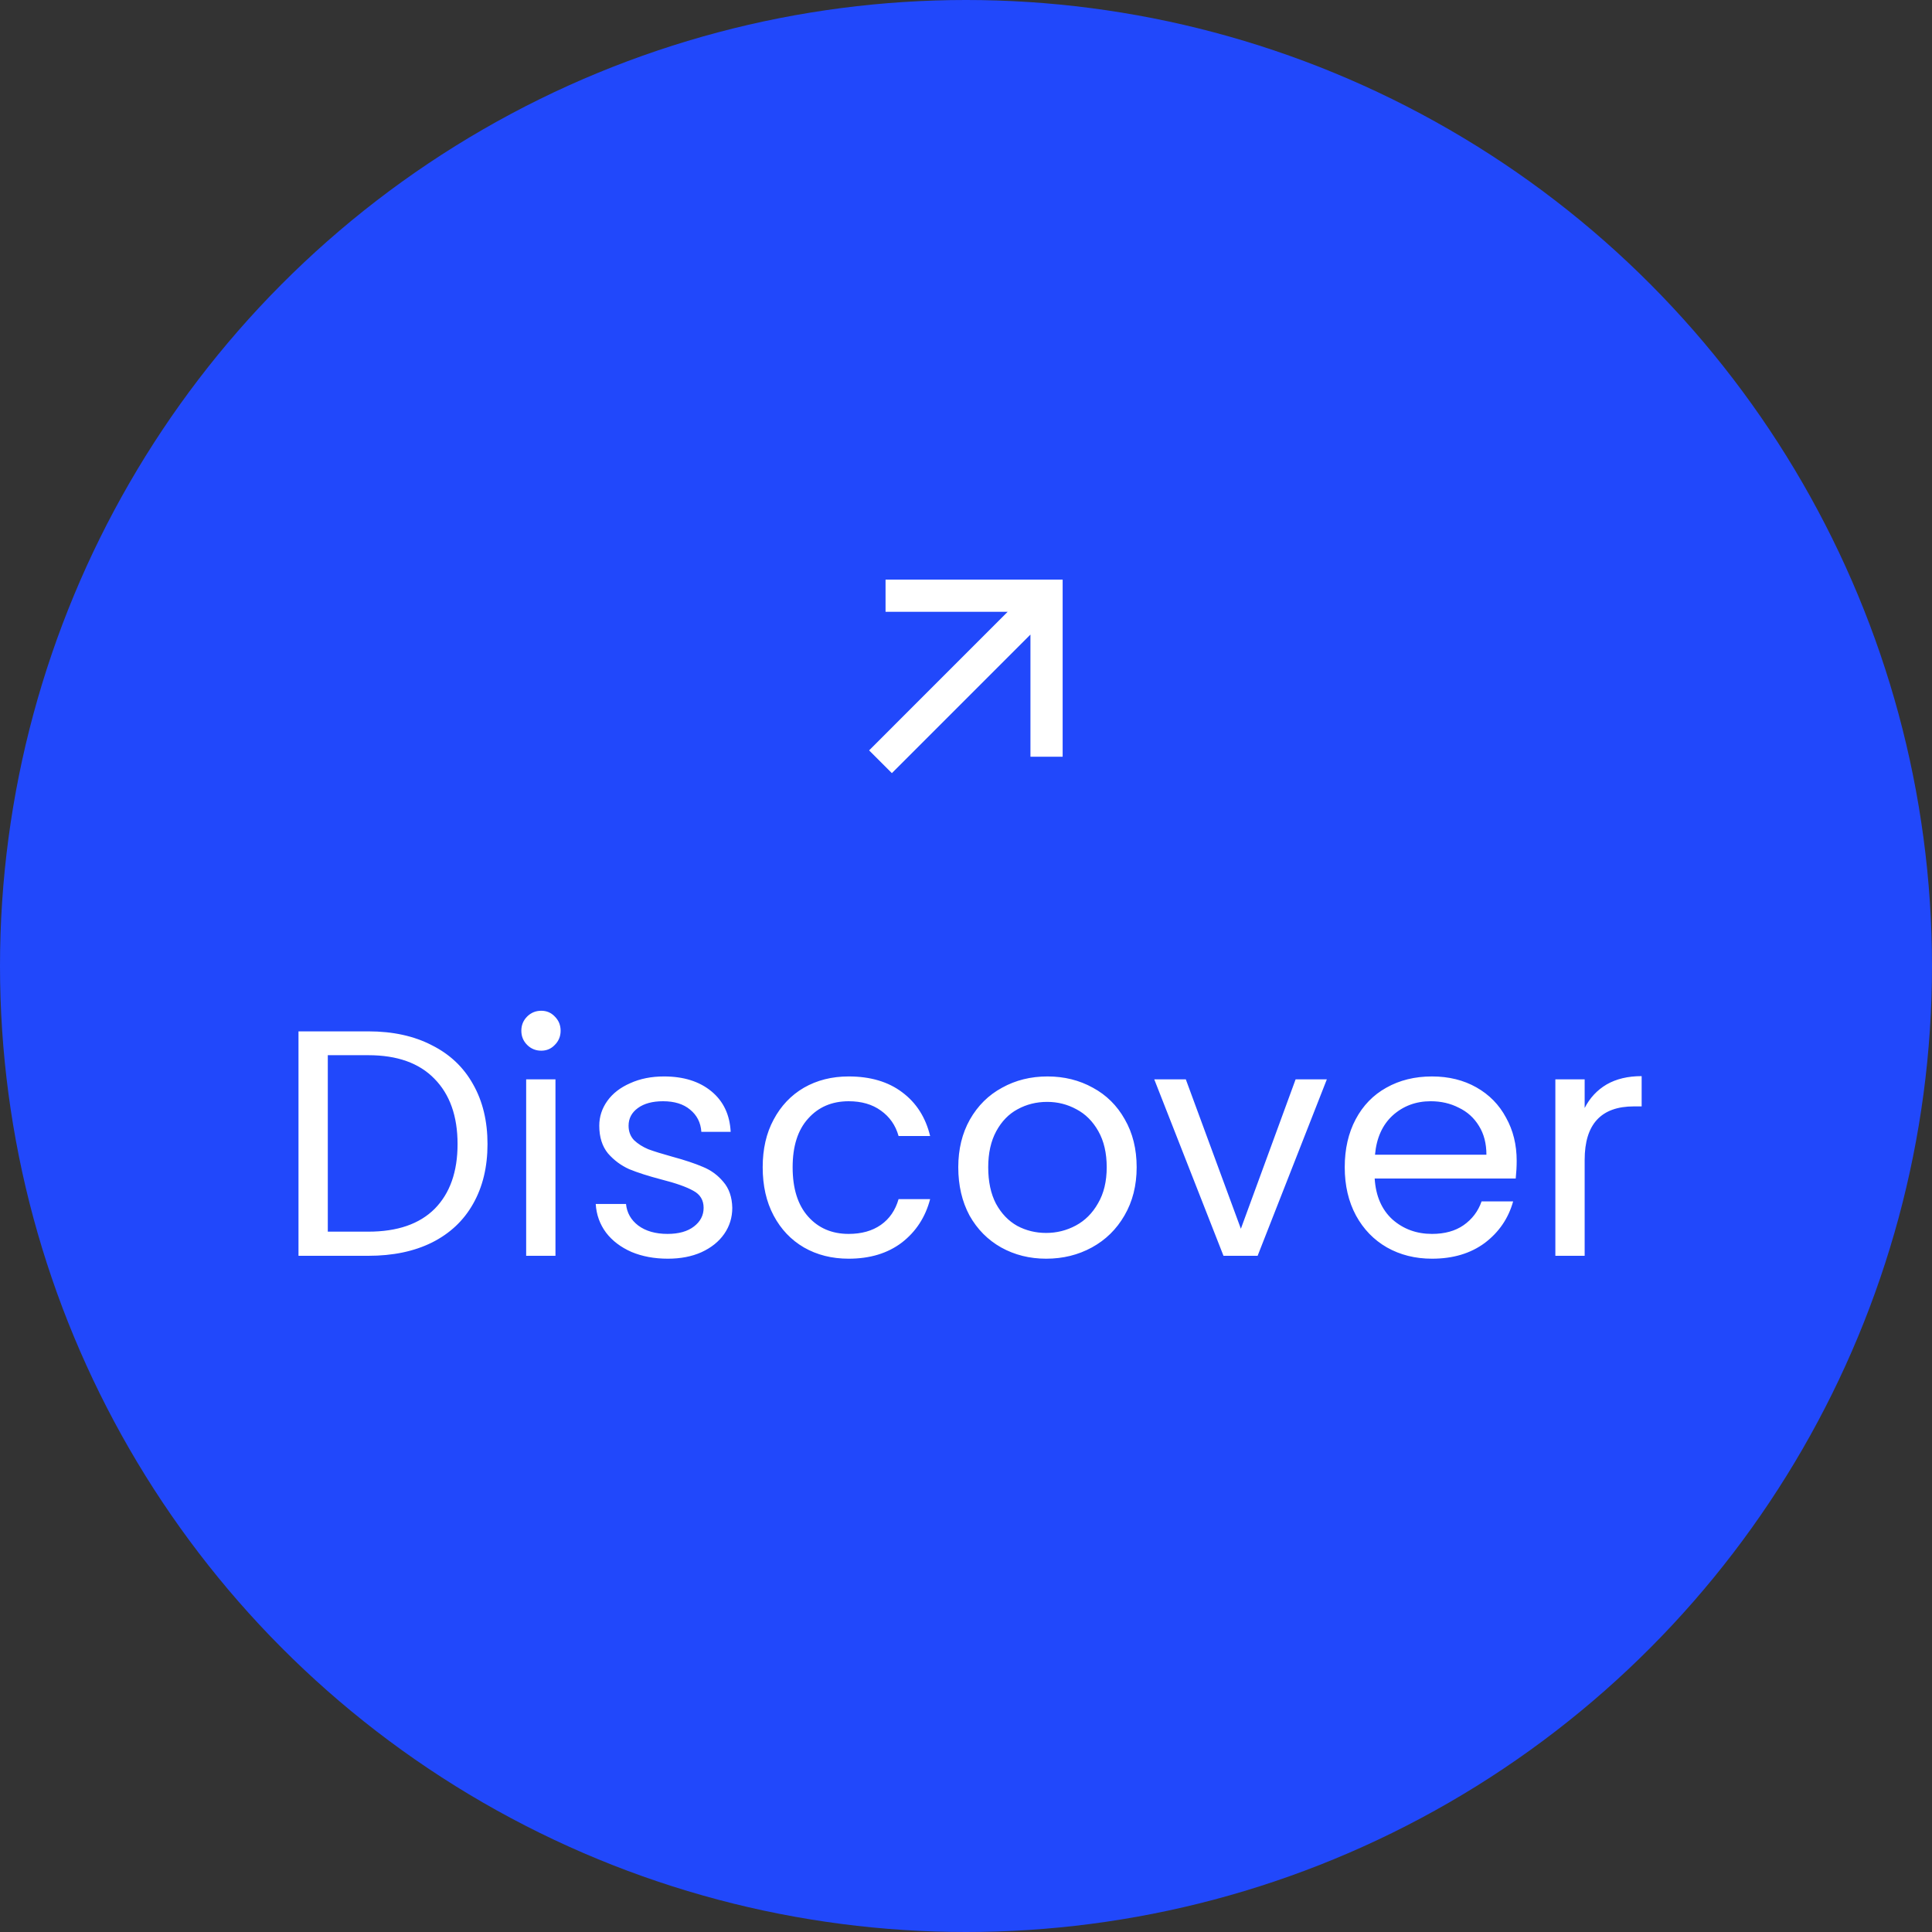
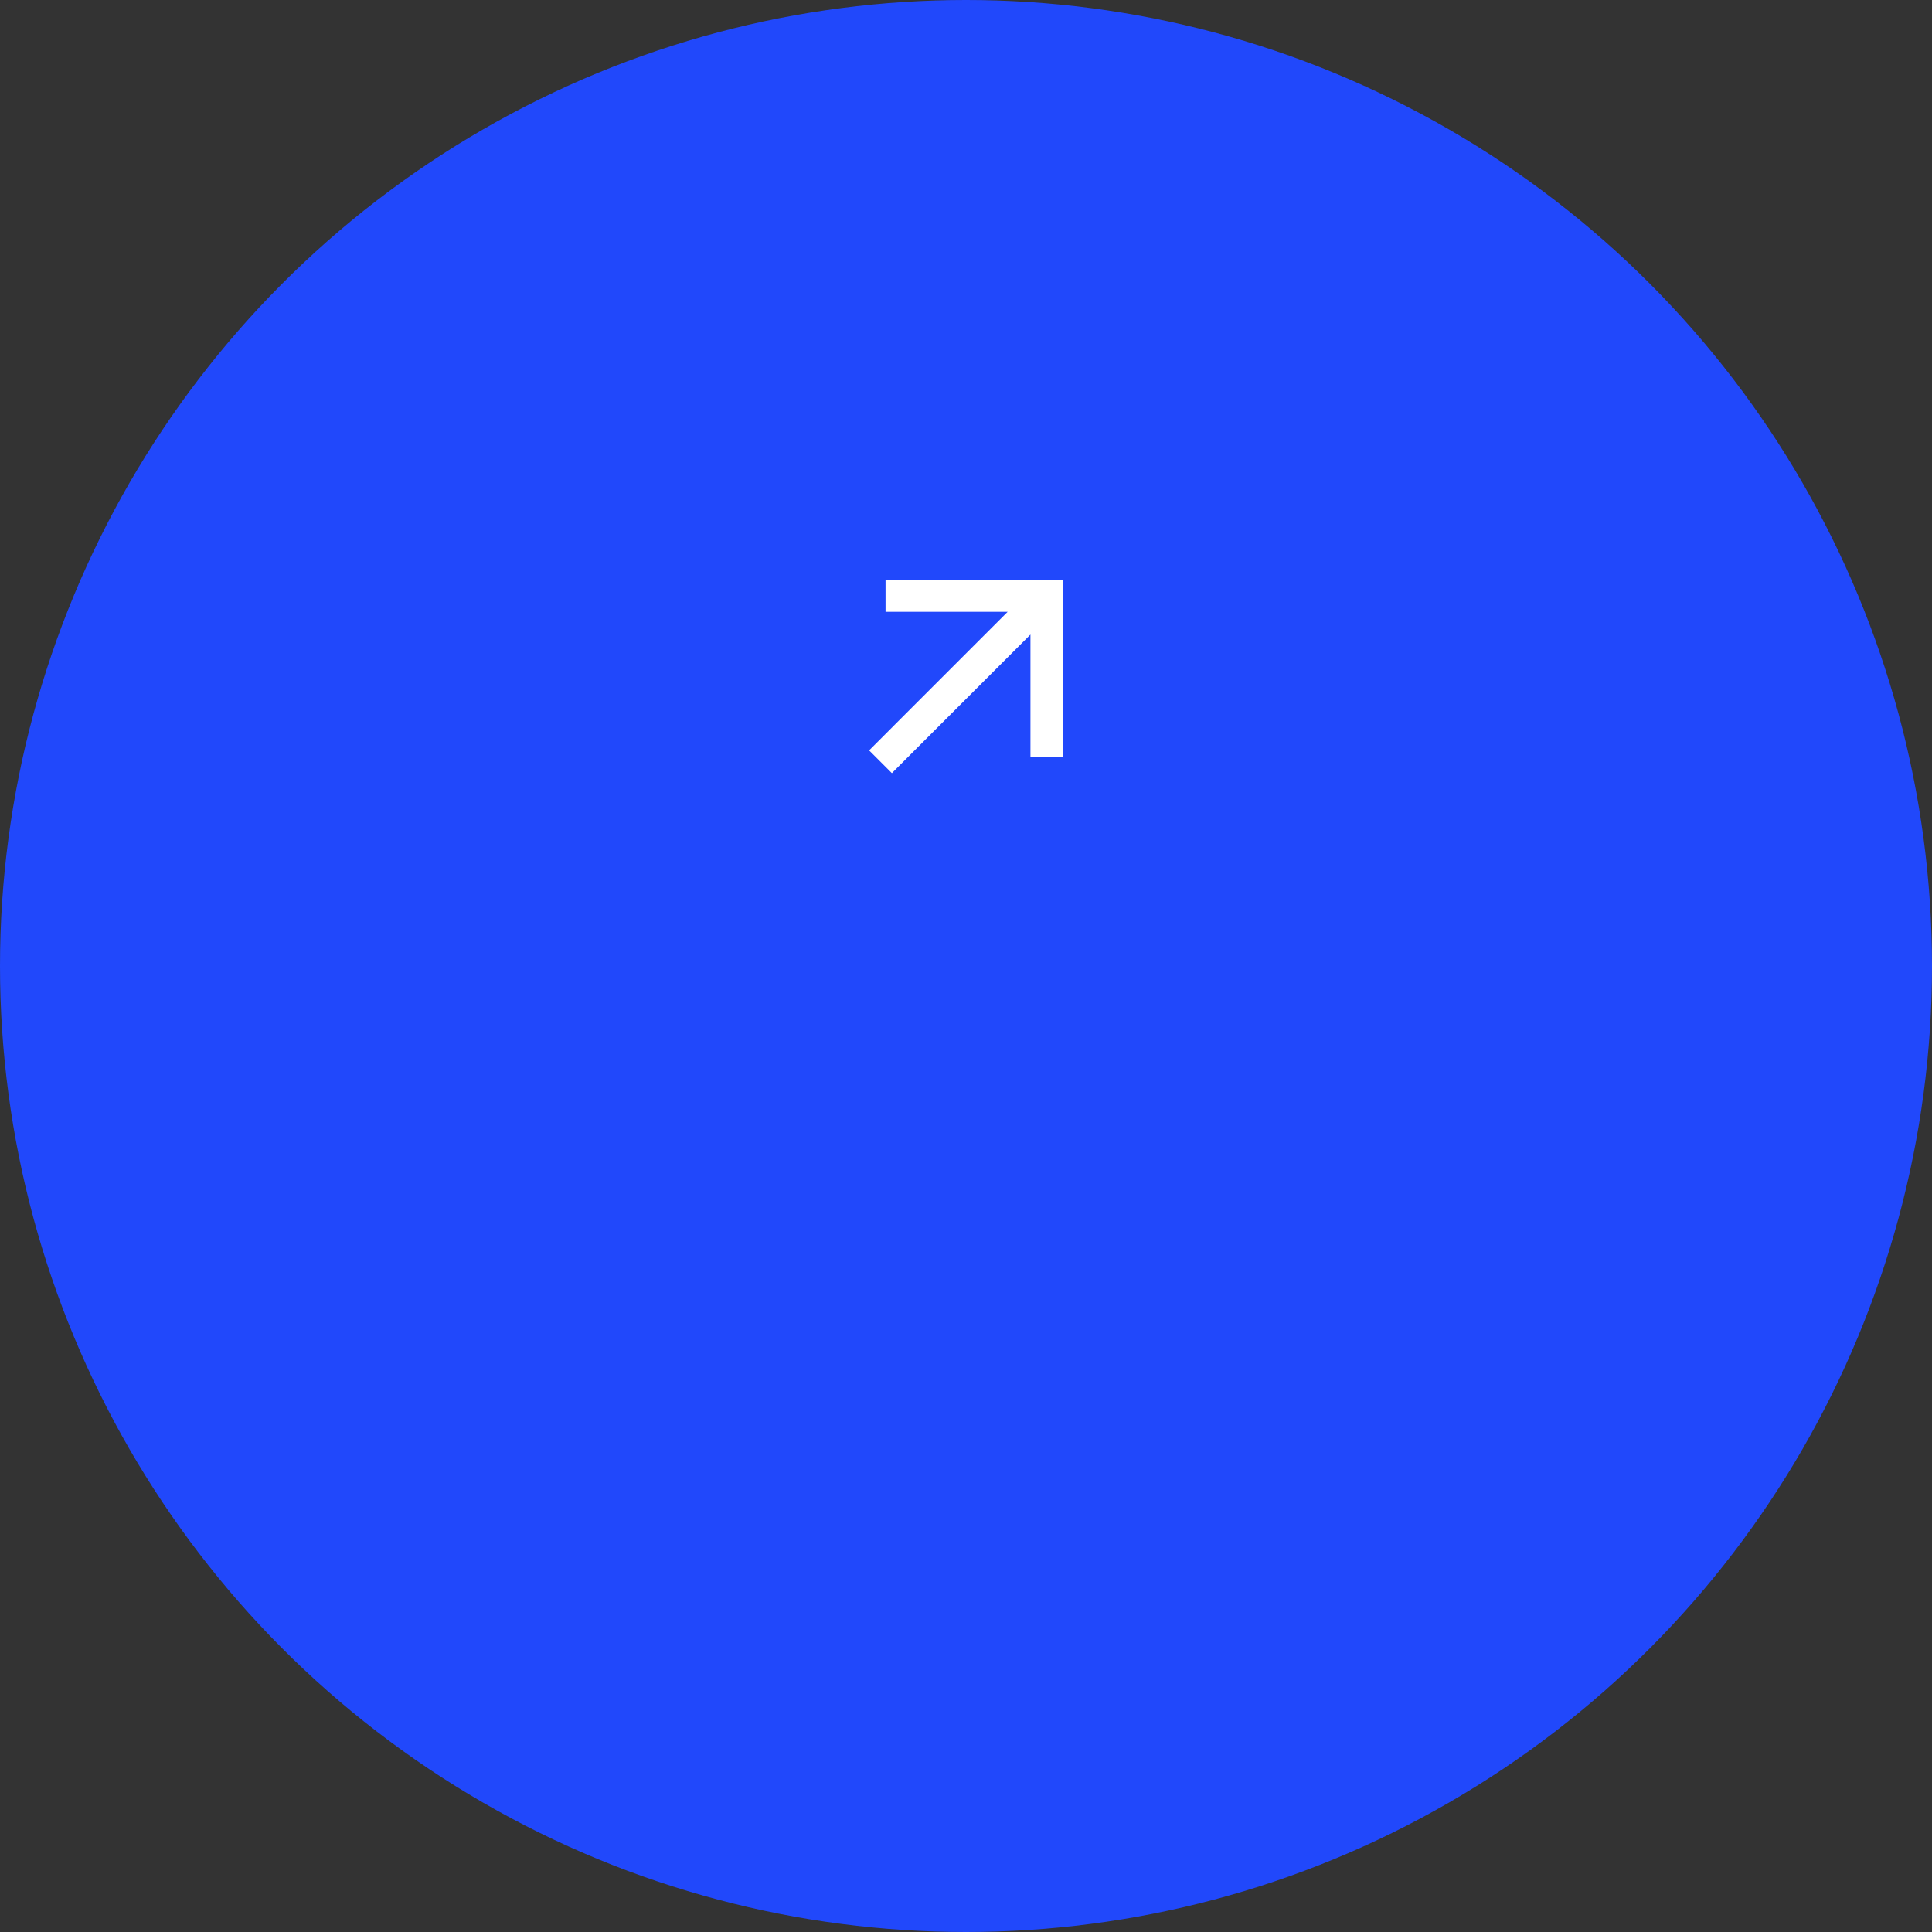
<svg xmlns="http://www.w3.org/2000/svg" width="120" height="120" viewBox="0 0 120 120" fill="none">
  <rect x="0" y="0" width="120" height="120" fill="#333333" stroke="none" />
  <circle cx="60" cy="60" r="60" fill="#2148FB" />
  <g clip-path="url(#clip0_2935_45113)">
    <path d="M64.003 39.414L55.396 48.021L53.982 46.607L62.588 38H55.003V36H66.003V47H64.003V39.414Z" fill="white" />
  </g>
-   <path d="M22.88 64.06C24.4 64.06 25.713 64.347 26.82 64.92C27.94 65.48 28.793 66.287 29.38 67.34C29.98 68.393 30.28 69.633 30.28 71.06C30.28 72.487 29.98 73.727 29.38 74.78C28.793 75.82 27.94 76.62 26.82 77.18C25.713 77.727 24.4 78 22.88 78H18.54V64.06H22.88ZM22.88 76.5C24.68 76.5 26.053 76.027 27 75.08C27.947 74.12 28.42 72.78 28.42 71.06C28.42 69.327 27.94 67.973 26.98 67C26.033 66.027 24.667 65.54 22.88 65.54H20.36V76.5H22.88ZM33.621 65.26C33.274 65.26 32.981 65.14 32.741 64.9C32.501 64.66 32.381 64.367 32.381 64.02C32.381 63.673 32.501 63.38 32.741 63.14C32.981 62.9 33.274 62.78 33.621 62.78C33.954 62.78 34.234 62.9 34.461 63.14C34.701 63.38 34.821 63.673 34.821 64.02C34.821 64.367 34.701 64.66 34.461 64.9C34.234 65.14 33.954 65.26 33.621 65.26ZM34.501 67.04V78H32.681V67.04H34.501ZM41.483 78.18C40.642 78.18 39.889 78.04 39.222 77.76C38.556 77.467 38.029 77.067 37.642 76.56C37.256 76.04 37.042 75.447 37.002 74.78H38.883C38.936 75.327 39.189 75.773 39.642 76.12C40.109 76.467 40.716 76.64 41.462 76.64C42.156 76.64 42.703 76.487 43.102 76.18C43.502 75.873 43.703 75.487 43.703 75.02C43.703 74.54 43.489 74.187 43.062 73.96C42.636 73.72 41.976 73.487 41.083 73.26C40.269 73.047 39.602 72.833 39.083 72.62C38.576 72.393 38.136 72.067 37.763 71.64C37.403 71.2 37.222 70.627 37.222 69.92C37.222 69.36 37.389 68.847 37.722 68.38C38.056 67.913 38.529 67.547 39.142 67.28C39.756 67 40.456 66.86 41.242 66.86C42.456 66.86 43.436 67.167 44.182 67.78C44.929 68.393 45.329 69.233 45.383 70.3H43.562C43.523 69.727 43.289 69.267 42.862 68.92C42.449 68.573 41.889 68.4 41.182 68.4C40.529 68.4 40.009 68.54 39.623 68.82C39.236 69.1 39.042 69.467 39.042 69.92C39.042 70.28 39.156 70.58 39.383 70.82C39.623 71.047 39.916 71.233 40.263 71.38C40.623 71.513 41.116 71.667 41.742 71.84C42.529 72.053 43.169 72.267 43.663 72.48C44.156 72.68 44.576 72.987 44.922 73.4C45.282 73.813 45.469 74.353 45.483 75.02C45.483 75.62 45.316 76.16 44.983 76.64C44.649 77.12 44.176 77.5 43.562 77.78C42.962 78.047 42.269 78.18 41.483 78.18ZM47.372 72.5C47.372 71.367 47.598 70.38 48.052 69.54C48.505 68.687 49.132 68.027 49.932 67.56C50.745 67.093 51.672 66.86 52.712 66.86C54.058 66.86 55.165 67.187 56.032 67.84C56.912 68.493 57.492 69.4 57.772 70.56H55.812C55.625 69.893 55.258 69.367 54.712 68.98C54.178 68.593 53.512 68.4 52.712 68.4C51.672 68.4 50.832 68.76 50.192 69.48C49.552 70.187 49.232 71.193 49.232 72.5C49.232 73.82 49.552 74.84 50.192 75.56C50.832 76.28 51.672 76.64 52.712 76.64C53.512 76.64 54.178 76.453 54.712 76.08C55.245 75.707 55.612 75.173 55.812 74.48H57.772C57.478 75.6 56.892 76.5 56.012 77.18C55.132 77.847 54.032 78.18 52.712 78.18C51.672 78.18 50.745 77.947 49.932 77.48C49.132 77.013 48.505 76.353 48.052 75.5C47.598 74.647 47.372 73.647 47.372 72.5ZM64.98 78.18C63.953 78.18 63.02 77.947 62.18 77.48C61.353 77.013 60.7 76.353 60.22 75.5C59.754 74.633 59.52 73.633 59.52 72.5C59.52 71.38 59.76 70.393 60.24 69.54C60.733 68.673 61.4 68.013 62.24 67.56C63.08 67.093 64.02 66.86 65.06 66.86C66.1 66.86 67.04 67.093 67.88 67.56C68.72 68.013 69.38 68.667 69.86 69.52C70.353 70.373 70.6 71.367 70.6 72.5C70.6 73.633 70.347 74.633 69.84 75.5C69.347 76.353 68.674 77.013 67.82 77.48C66.967 77.947 66.02 78.18 64.98 78.18ZM64.98 76.58C65.633 76.58 66.247 76.427 66.82 76.12C67.394 75.813 67.853 75.353 68.2 74.74C68.56 74.127 68.74 73.38 68.74 72.5C68.74 71.62 68.567 70.873 68.22 70.26C67.874 69.647 67.42 69.193 66.86 68.9C66.3 68.593 65.694 68.44 65.04 68.44C64.374 68.44 63.76 68.593 63.2 68.9C62.654 69.193 62.214 69.647 61.88 70.26C61.547 70.873 61.38 71.62 61.38 72.5C61.38 73.393 61.54 74.147 61.86 74.76C62.194 75.373 62.633 75.833 63.18 76.14C63.727 76.433 64.327 76.58 64.98 76.58ZM77.073 76.32L80.473 67.04H82.413L78.113 78H75.993L71.693 67.04H73.653L77.073 76.32ZM94.204 72.1C94.204 72.447 94.184 72.813 94.144 73.2H85.384C85.451 74.28 85.817 75.127 86.484 75.74C87.164 76.34 87.984 76.64 88.944 76.64C89.731 76.64 90.384 76.46 90.904 76.1C91.437 75.727 91.811 75.233 92.024 74.62H93.984C93.691 75.673 93.104 76.533 92.224 77.2C91.344 77.853 90.251 78.18 88.944 78.18C87.904 78.18 86.971 77.947 86.144 77.48C85.331 77.013 84.691 76.353 84.224 75.5C83.757 74.633 83.524 73.633 83.524 72.5C83.524 71.367 83.751 70.373 84.204 69.52C84.657 68.667 85.291 68.013 86.104 67.56C86.931 67.093 87.877 66.86 88.944 66.86C89.984 66.86 90.904 67.087 91.704 67.54C92.504 67.993 93.117 68.62 93.544 69.42C93.984 70.207 94.204 71.1 94.204 72.1ZM92.324 71.72C92.324 71.027 92.171 70.433 91.864 69.94C91.557 69.433 91.137 69.053 90.604 68.8C90.084 68.533 89.504 68.4 88.864 68.4C87.944 68.4 87.157 68.693 86.504 69.28C85.864 69.867 85.497 70.68 85.404 71.72H92.324ZM98.426 68.82C98.746 68.193 99.2 67.707 99.786 67.36C100.386 67.013 101.113 66.84 101.966 66.84V68.72H101.486C99.446 68.72 98.426 69.827 98.426 72.04V78H96.606V67.04H98.426V68.82Z" fill="white" />
  <defs>
    <clipPath id="clip0_2935_45113">
      <rect width="24" height="24" fill="white" transform="translate(48 30)" />
    </clipPath>
  </defs>
</svg>